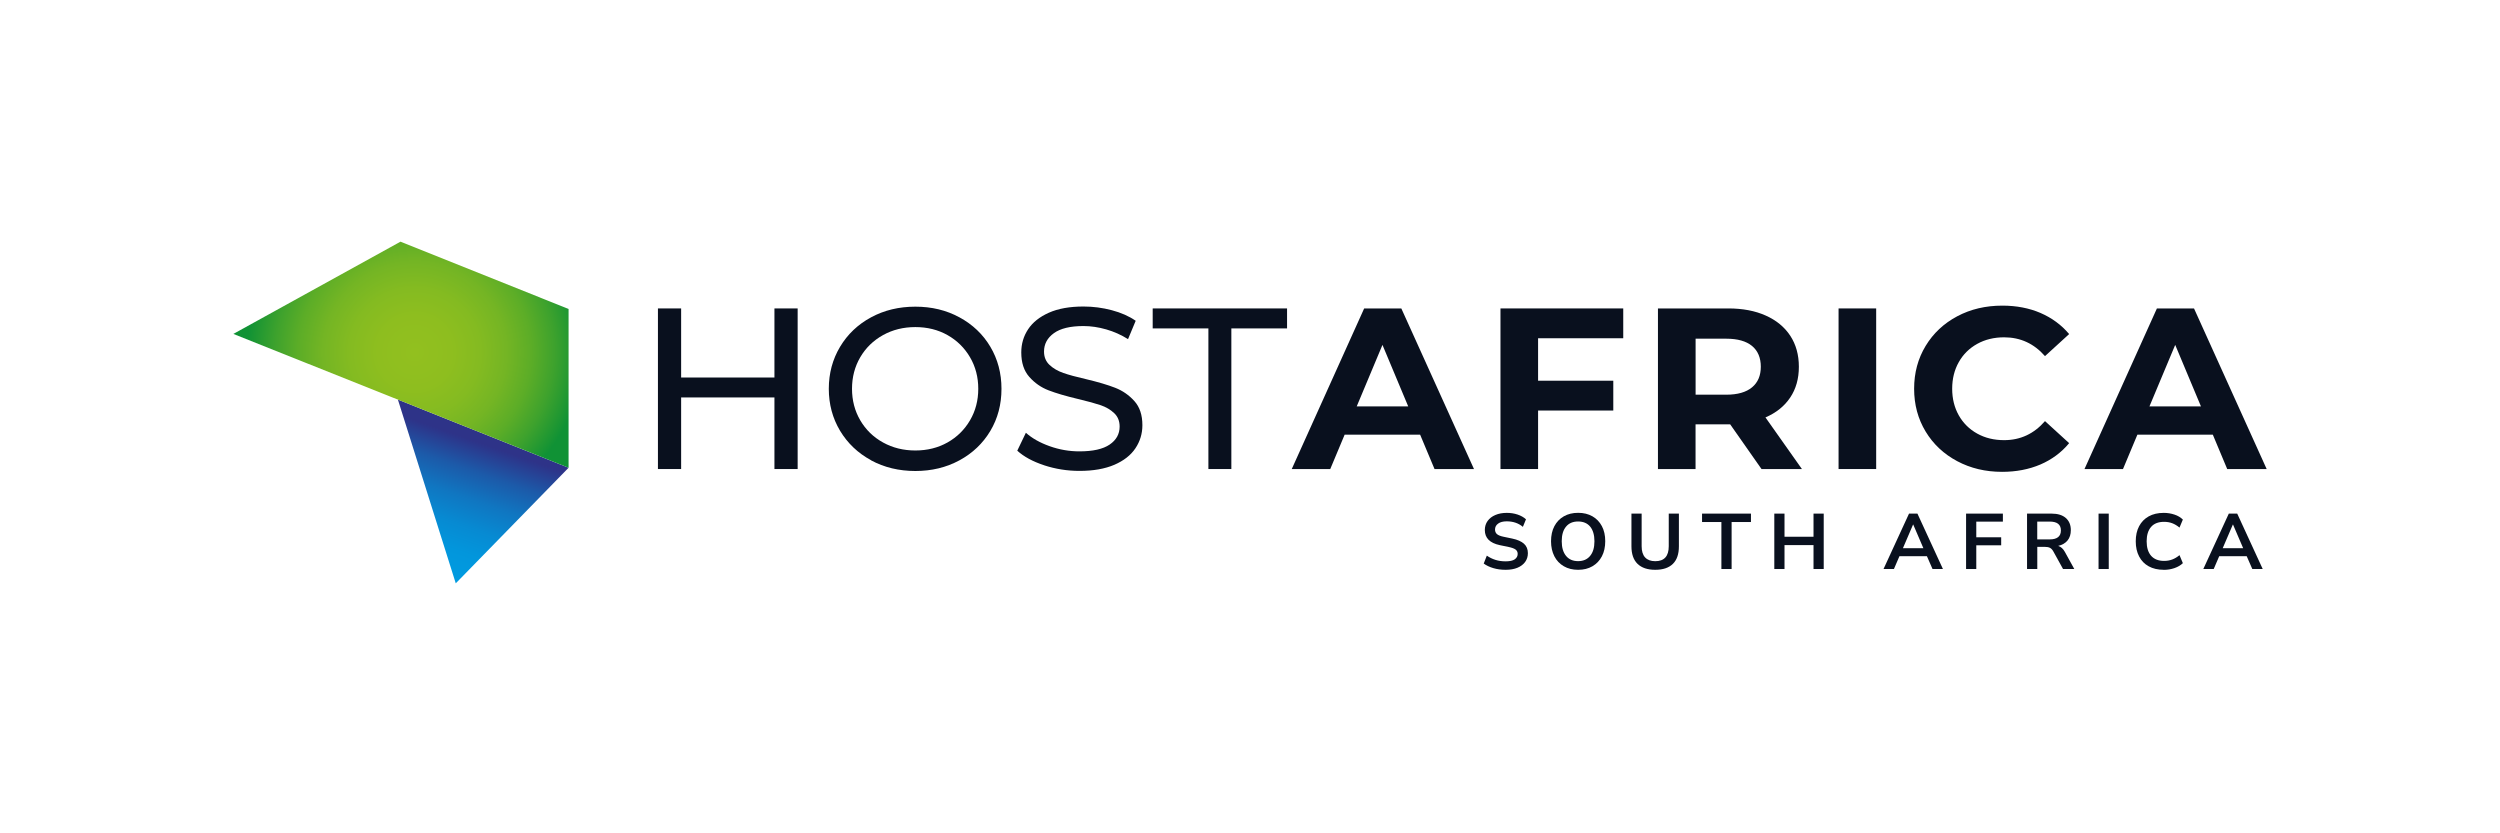
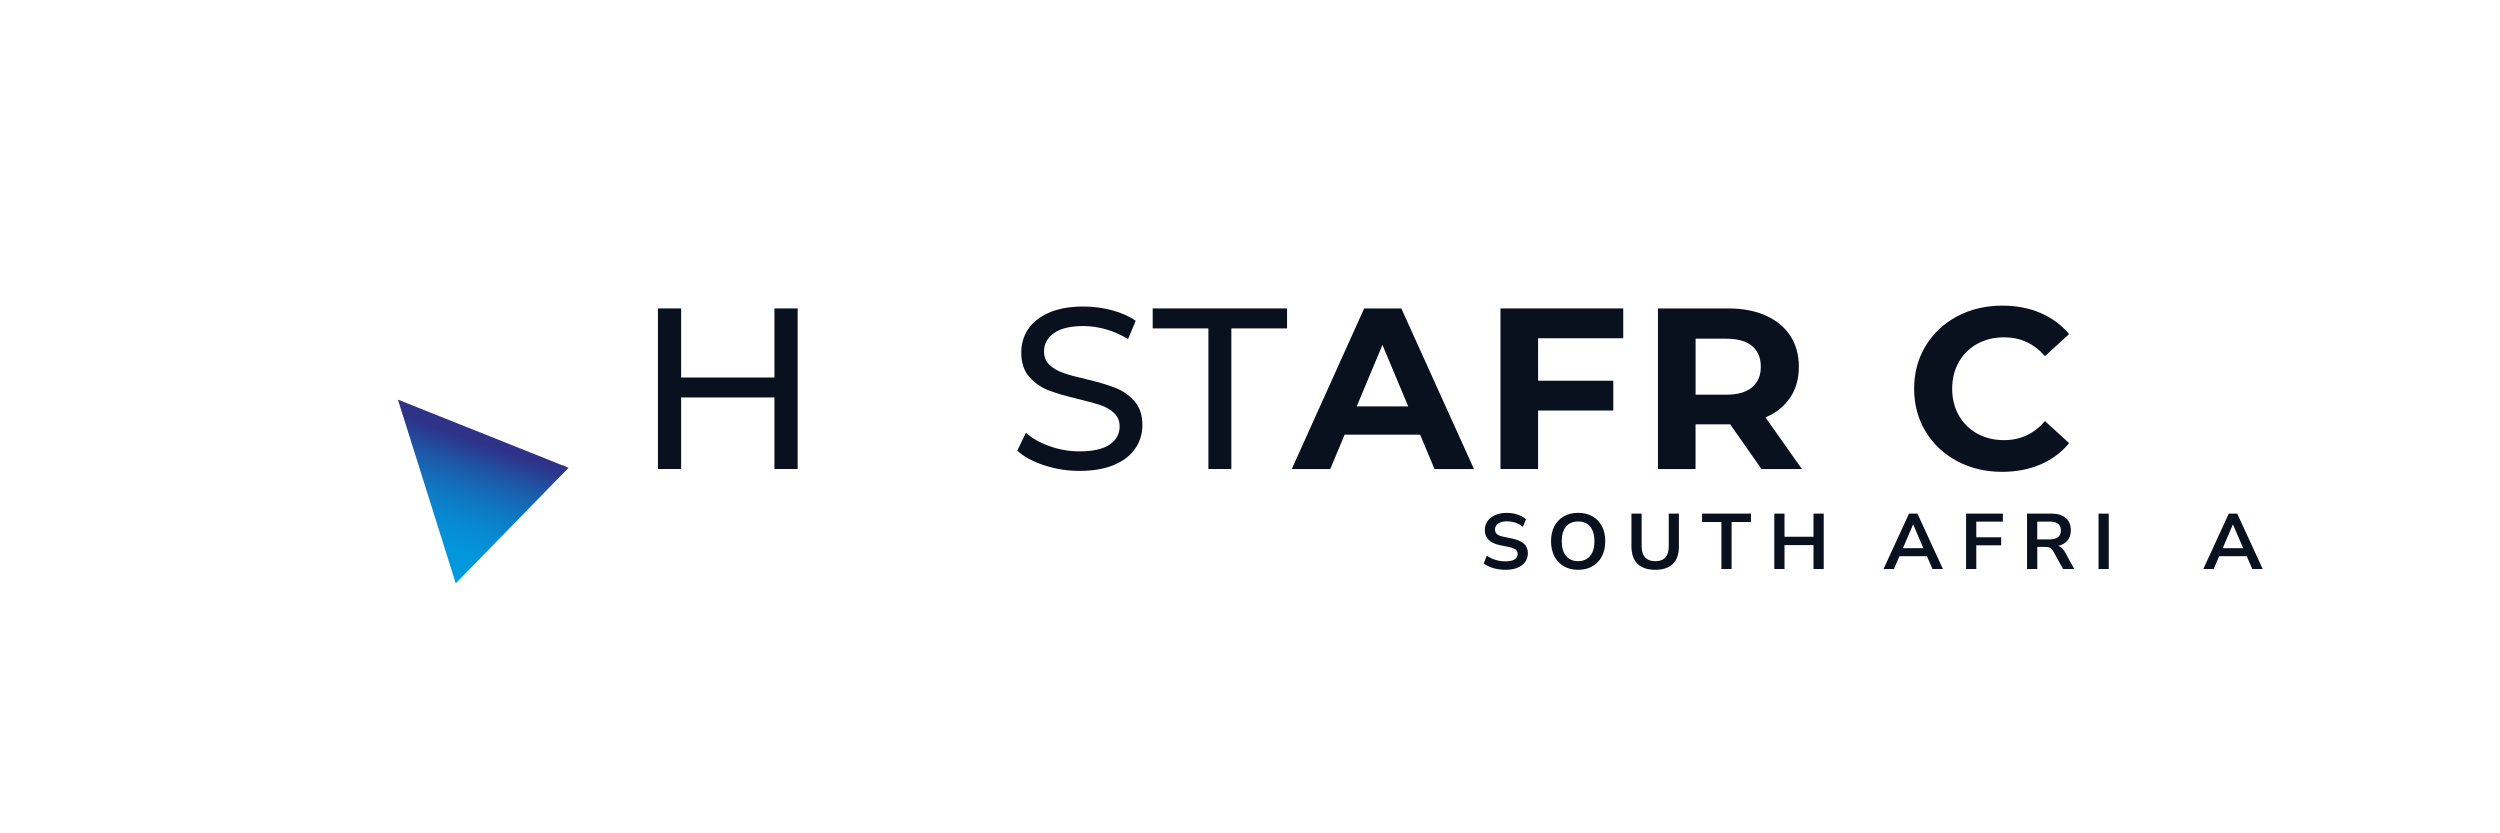
<svg xmlns="http://www.w3.org/2000/svg" width="300" height="100" viewBox="0 0 300 100" fill="none">
  <g clip-path="url(#clip0_1_1842)">
    <path d="M54.691 70L68.229 56.131L47.748 47.953L54.691 70Z" fill="url(#paint0_linear_1_1842)" />
-     <path d="M28 40.071L68.229 56.131V37.077L48.06 29L28 40.071Z" fill="url(#paint1_radial_1_1842)" />
    <path d="M95.718 37.012V56.284H92.933V47.693H81.736V56.284H78.952V37.012H81.736V45.302H92.933V37.012H95.718Z" fill="#09101E" />
-     <path d="M104.527 55.227C102.949 54.371 101.713 53.196 100.806 51.691C99.906 50.185 99.456 48.508 99.456 46.654C99.456 44.8 99.906 43.123 100.806 41.618C101.707 40.112 102.949 38.931 104.527 38.081C106.105 37.225 107.875 36.8 109.843 36.8C111.812 36.8 113.558 37.225 115.136 38.081C116.714 38.937 117.95 40.112 118.839 41.606C119.727 43.1 120.177 44.788 120.177 46.66C120.177 48.532 119.733 50.214 118.839 51.714C117.944 53.208 116.714 54.383 115.136 55.239C113.558 56.095 111.794 56.52 109.843 56.52C107.893 56.52 106.105 56.095 104.527 55.239V55.227ZM113.702 53.096C114.842 52.452 115.742 51.566 116.402 50.439C117.062 49.311 117.392 48.047 117.392 46.654C117.392 45.261 117.062 43.997 116.402 42.869C115.742 41.742 114.842 40.856 113.702 40.212C112.562 39.569 111.272 39.25 109.843 39.25C108.415 39.25 107.119 39.569 105.961 40.212C104.803 40.856 103.891 41.742 103.231 42.869C102.571 43.997 102.241 45.261 102.241 46.654C102.241 48.047 102.571 49.311 103.231 50.439C103.891 51.566 104.797 52.452 105.961 53.096C107.119 53.739 108.415 54.058 109.843 54.058C111.272 54.058 112.556 53.739 113.702 53.096Z" fill="#09101E" />
    <path d="M125.289 55.83C123.927 55.381 122.853 54.796 122.073 54.082L123.105 51.933C123.849 52.594 124.797 53.131 125.961 53.544C127.119 53.958 128.314 54.164 129.538 54.164C131.152 54.164 132.358 53.893 133.156 53.35C133.954 52.806 134.356 52.086 134.356 51.189C134.356 50.527 134.14 49.99 133.702 49.577C133.264 49.163 132.73 48.845 132.088 48.626C131.446 48.408 130.54 48.16 129.376 47.882C127.912 47.534 126.723 47.185 125.823 46.837C124.923 46.489 124.155 45.952 123.513 45.225C122.871 44.499 122.553 43.525 122.553 42.291C122.553 41.263 122.829 40.336 123.375 39.51C123.921 38.683 124.755 38.022 125.865 37.526C126.981 37.03 128.362 36.782 130.018 36.782C131.17 36.782 132.304 36.93 133.414 37.225C134.53 37.52 135.484 37.939 136.283 38.494L135.364 40.697C134.548 40.183 133.672 39.793 132.748 39.528C131.818 39.262 130.912 39.126 130.018 39.126C128.44 39.126 127.257 39.409 126.465 39.982C125.679 40.549 125.283 41.287 125.283 42.184C125.283 42.846 125.505 43.383 125.949 43.796C126.393 44.21 126.945 44.529 127.606 44.759C128.266 44.989 129.16 45.231 130.294 45.491C131.758 45.839 132.94 46.188 133.828 46.536C134.716 46.884 135.484 47.416 136.126 48.13C136.769 48.845 137.087 49.807 137.087 51.023C137.087 52.033 136.811 52.954 136.252 53.792C135.694 54.631 134.848 55.286 133.72 55.776C132.586 56.261 131.194 56.508 129.544 56.508C128.08 56.508 126.663 56.284 125.295 55.835L125.289 55.83Z" fill="#09101E" />
    <path d="M145.008 39.409H138.323V37.012H154.447V39.409H147.762V56.284H145.008V39.409Z" fill="#09101E" />
    <path d="M170.408 52.157H161.359L159.631 56.284H155.011L163.7 37.012H168.158L176.877 56.284H172.143L170.414 52.157H170.408ZM168.986 48.768L165.896 41.387L162.806 48.768H168.986Z" fill="#09101E" />
    <path d="M184.57 40.59V45.686H193.595V49.264H184.57V56.284H180.057V37.012H194.789V40.59H184.57Z" fill="#09101E" />
    <path d="M211.381 56.284L207.619 50.917H203.466V56.284H198.954V37.012H207.391C209.119 37.012 210.619 37.296 211.891 37.868C213.163 38.435 214.141 39.244 214.832 40.289C215.516 41.334 215.864 42.574 215.864 44.009C215.864 45.444 215.516 46.678 214.82 47.711C214.123 48.75 213.133 49.541 211.855 50.09L216.23 56.284H211.381ZM210.241 41.511C209.533 40.933 208.507 40.643 207.151 40.643H203.472V47.363H207.151C208.507 47.363 209.539 47.067 210.241 46.483C210.949 45.898 211.297 45.072 211.297 44.003C211.297 42.934 210.943 42.09 210.241 41.511Z" fill="#09101E" />
-     <path d="M220.628 37.012H225.141V56.284H220.628V37.012Z" fill="#09101E" />
    <path d="M234.862 55.339C233.254 54.483 231.993 53.302 231.075 51.785C230.157 50.268 229.695 48.561 229.695 46.648C229.695 44.735 230.157 43.029 231.075 41.511C231.993 39.994 233.254 38.813 234.862 37.957C236.47 37.101 238.276 36.676 240.28 36.676C241.973 36.676 243.497 36.971 244.859 37.555C246.221 38.146 247.367 38.984 248.297 40.088L245.399 42.734C244.079 41.228 242.447 40.478 240.496 40.478C239.29 40.478 238.216 40.738 237.268 41.263C236.32 41.789 235.582 42.515 235.054 43.454C234.526 44.387 234.262 45.456 234.262 46.648C234.262 47.841 234.526 48.904 235.054 49.843C235.582 50.775 236.32 51.508 237.268 52.033C238.216 52.559 239.29 52.818 240.496 52.818C242.447 52.818 244.079 52.057 245.399 50.533L248.297 53.178C247.367 54.3 246.215 55.151 244.847 55.741C243.473 56.325 241.943 56.621 240.25 56.621C238.264 56.621 236.47 56.196 234.862 55.339Z" fill="#09101E" />
-     <path d="M265.537 52.157H256.488L254.76 56.284H250.14L258.829 37.012H263.281L272 56.284H267.265L265.537 52.157ZM264.115 48.768L261.025 41.387L257.934 48.768H264.115Z" fill="#09101E" />
    <path d="M180.676 68.376C180.147 68.376 179.655 68.311 179.199 68.175C178.743 68.04 178.365 67.857 178.047 67.626L178.419 66.676C178.731 66.894 179.073 67.066 179.451 67.184C179.829 67.302 180.231 67.361 180.676 67.361C181.18 67.361 181.546 67.278 181.78 67.113C182.008 66.947 182.122 66.729 182.122 66.469C182.122 66.251 182.038 66.074 181.876 65.95C181.714 65.826 181.432 65.719 181.036 65.637L179.979 65.418C178.779 65.164 178.179 64.562 178.179 63.6C178.179 63.186 178.293 62.82 178.515 62.513C178.737 62.206 179.049 61.964 179.445 61.799C179.841 61.628 180.297 61.545 180.814 61.545C181.276 61.545 181.708 61.61 182.11 61.746C182.512 61.882 182.848 62.07 183.118 62.318L182.746 63.222C182.218 62.779 181.57 62.56 180.808 62.56C180.37 62.56 180.021 62.649 179.775 62.832C179.523 63.015 179.403 63.251 179.403 63.547C179.403 63.771 179.481 63.954 179.631 64.09C179.787 64.225 180.045 64.332 180.418 64.409L181.462 64.627C182.092 64.757 182.566 64.969 182.878 65.247C183.19 65.53 183.346 65.908 183.346 66.381C183.346 66.776 183.238 67.125 183.022 67.426C182.806 67.727 182.494 67.963 182.098 68.128C181.702 68.294 181.228 68.376 180.682 68.376H180.676Z" fill="#09101E" />
    <path d="M189.371 68.376C188.716 68.376 188.146 68.235 187.66 67.951C187.168 67.668 186.79 67.272 186.526 66.758C186.262 66.245 186.124 65.643 186.124 64.952C186.124 64.261 186.256 63.647 186.526 63.139C186.796 62.631 187.174 62.236 187.66 61.958C188.146 61.681 188.716 61.539 189.377 61.539C190.037 61.539 190.607 61.681 191.093 61.958C191.579 62.236 191.957 62.631 192.227 63.139C192.497 63.647 192.629 64.249 192.629 64.94C192.629 65.631 192.497 66.245 192.227 66.758C191.957 67.272 191.579 67.668 191.093 67.951C190.607 68.235 190.037 68.376 189.377 68.376H189.371ZM189.371 67.337C189.989 67.337 190.475 67.125 190.817 66.705C191.165 66.286 191.333 65.702 191.333 64.952C191.333 64.202 191.159 63.611 190.823 63.198C190.481 62.785 189.995 62.578 189.371 62.578C188.746 62.578 188.266 62.785 187.924 63.198C187.576 63.611 187.408 64.196 187.408 64.952C187.408 65.707 187.582 66.286 187.924 66.705C188.266 67.125 188.752 67.337 189.371 67.337Z" fill="#09101E" />
    <path d="M198.63 68.376C197.706 68.376 196.997 68.14 196.505 67.662C196.019 67.189 195.773 66.487 195.773 65.554V61.633H196.997V65.548C196.997 66.144 197.135 66.593 197.417 66.894C197.7 67.195 198.102 67.343 198.63 67.343C199.71 67.343 200.25 66.747 200.25 65.548V61.633H201.468V65.554C201.468 66.487 201.228 67.189 200.748 67.662C200.268 68.134 199.56 68.376 198.63 68.376Z" fill="#09101E" />
    <path d="M206.568 68.282V62.643H204.246V61.633H210.115V62.643H207.793V68.282H206.568Z" fill="#09101E" />
    <path d="M212.917 68.282V61.633H214.141V64.409H217.622V61.633H218.846V68.282H217.622V65.412H214.141V68.282H212.917Z" fill="#09101E" />
    <path d="M226.023 68.282L229.083 61.633H230.091L233.152 68.282H231.903L231.231 66.747H227.931L227.271 68.282H226.023ZM229.569 62.944L228.351 65.784H230.805L229.587 62.944H229.569Z" fill="#09101E" />
    <path d="M235.93 68.282V61.633H240.346V62.596H237.154V64.474H240.142V65.436H237.154V68.282H235.93Z" fill="#09101E" />
    <path d="M243.245 68.282V61.633H246.179C246.923 61.633 247.493 61.805 247.895 62.159C248.297 62.507 248.501 62.997 248.501 63.623C248.501 64.119 248.369 64.533 248.111 64.851C247.847 65.176 247.469 65.395 246.983 65.507C247.307 65.607 247.577 65.849 247.787 66.233L248.915 68.282H247.565L246.395 66.162C246.281 65.956 246.143 65.814 245.987 65.737C245.831 65.66 245.633 65.625 245.387 65.625H244.475V68.282H243.251H243.245ZM244.469 64.727H245.963C246.857 64.727 247.307 64.367 247.307 63.653C247.307 62.938 246.857 62.59 245.963 62.59H244.469V64.733V64.727Z" fill="#09101E" />
    <path d="M251.826 68.282V61.633H253.05V68.282H251.826Z" fill="#09101E" />
-     <path d="M259.651 68.376C258.948 68.376 258.342 68.235 257.844 67.957C257.34 67.68 256.956 67.284 256.692 66.77C256.422 66.257 256.29 65.654 256.29 64.958C256.29 64.261 256.422 63.653 256.692 63.145C256.962 62.637 257.346 62.242 257.844 61.964C258.342 61.687 258.948 61.545 259.651 61.545C260.107 61.545 260.533 61.616 260.941 61.752C261.349 61.887 261.679 62.088 261.943 62.348L261.541 63.31C261.253 63.074 260.959 62.897 260.659 62.785C260.359 62.673 260.035 62.62 259.693 62.62C259.008 62.62 258.486 62.82 258.132 63.228C257.778 63.635 257.598 64.208 257.598 64.958C257.598 65.707 257.778 66.286 258.132 66.694C258.492 67.101 259.008 67.308 259.693 67.308C260.041 67.308 260.359 67.254 260.659 67.142C260.959 67.03 261.253 66.859 261.541 66.617L261.943 67.579C261.679 67.833 261.349 68.028 260.941 68.17C260.533 68.311 260.107 68.382 259.651 68.382V68.376Z" fill="#09101E" />
    <path d="M264.397 68.282L267.457 61.633H268.466L271.526 68.282H270.278L269.606 66.747H266.305L265.645 68.282H264.397ZM267.943 62.944L266.725 65.784H269.18L267.962 62.944H267.943Z" fill="#09101E" />
  </g>
  <defs>
    <linearGradient id="paint0_linear_1_1842" x1="52.045" y1="68.63" x2="57.444" y2="53.076" gradientUnits="userSpaceOnUse">
      <stop stop-color="#019BE0" />
      <stop offset="0.2" stop-color="#0296DC" />
      <stop offset="0.39" stop-color="#078AD2" />
      <stop offset="0.59" stop-color="#1076C1" />
      <stop offset="0.79" stop-color="#1C5AA9" />
      <stop offset="0.98" stop-color="#2C368B" />
      <stop offset="1" stop-color="#2E3388" />
    </linearGradient>
    <radialGradient id="paint1_radial_1_1842" cx="0" cy="0" r="1" gradientUnits="userSpaceOnUse" gradientTransform="translate(49.776 42.267) scale(21.218 20.878)">
      <stop stop-color="#92C01F" />
      <stop offset="0.21" stop-color="#8EBE1F" />
      <stop offset="0.37" stop-color="#84BB21" />
      <stop offset="0.52" stop-color="#74B524" />
      <stop offset="0.66" stop-color="#5CAD27" />
      <stop offset="0.79" stop-color="#3EA22D" />
      <stop offset="0.92" stop-color="#199533" />
      <stop offset="0.95" stop-color="#109235" />
    </radialGradient>
    <clipPath id="clip0_1_1842">
      <rect width="244" height="41" fill="white" transform="translate(28 29)" />
    </clipPath>
  </defs>
</svg>